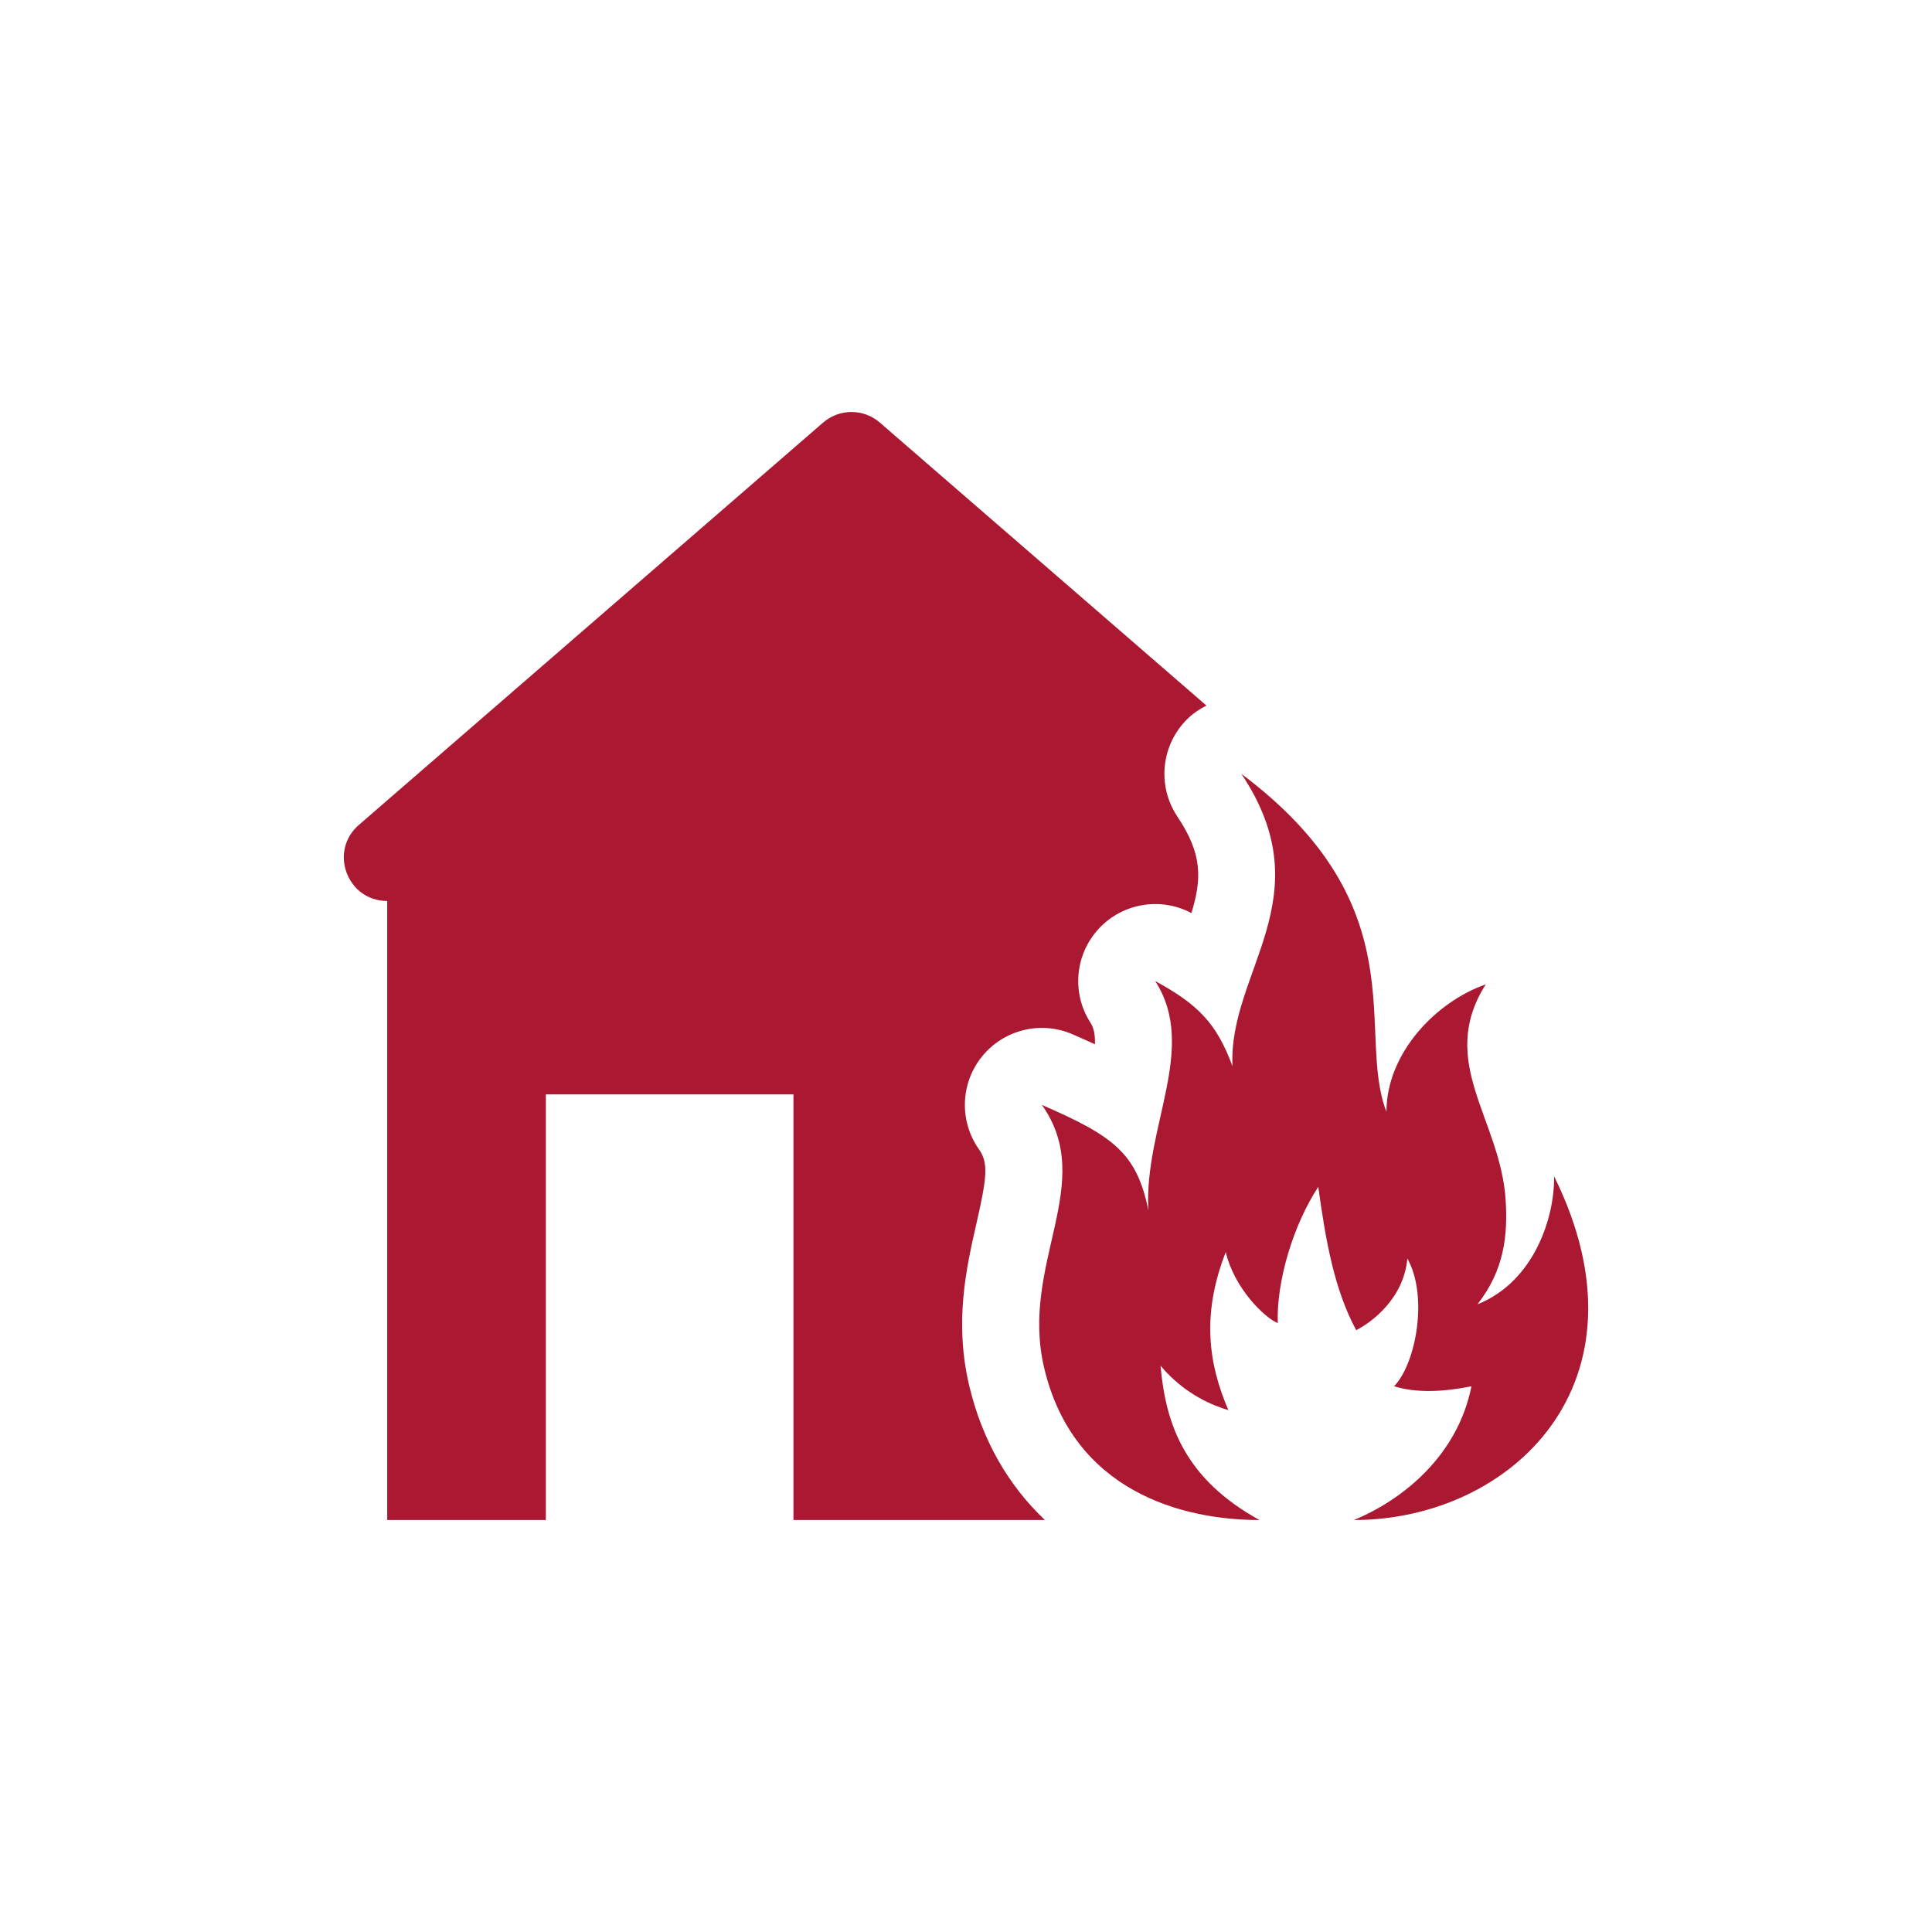
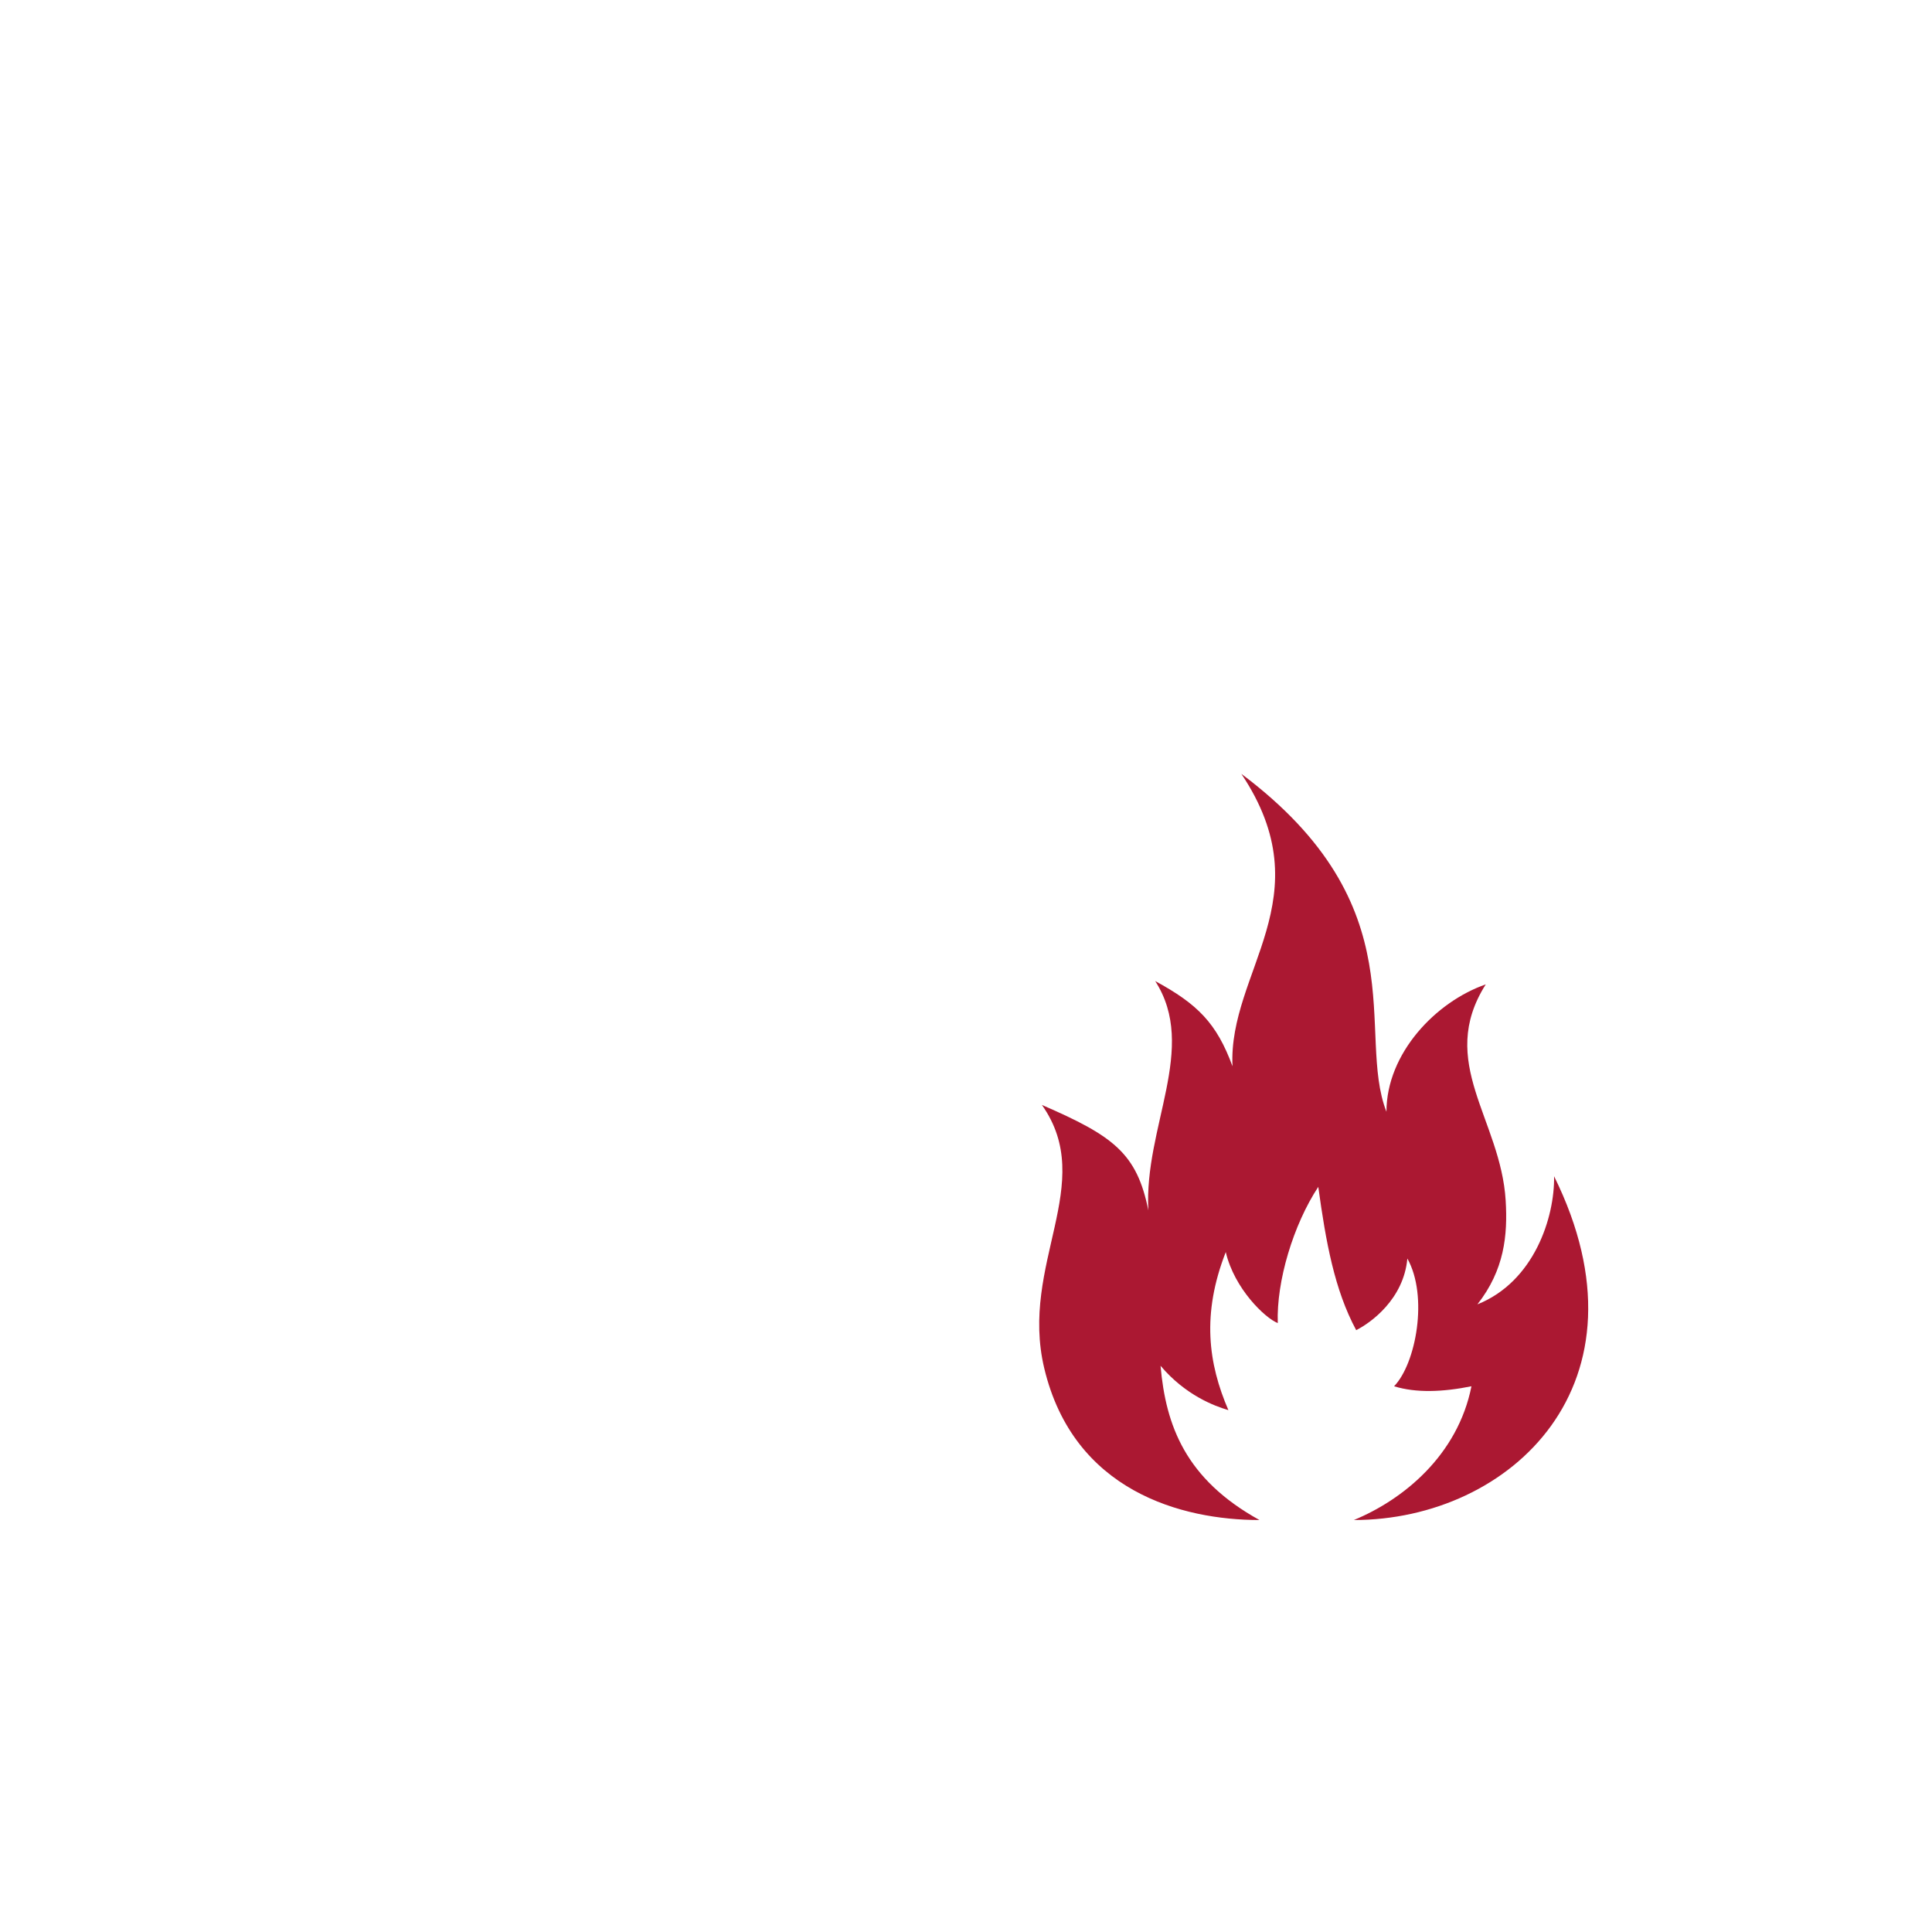
<svg xmlns="http://www.w3.org/2000/svg" version="1.1" id="Layer_1" x="0px" y="0px" width="138px" height="138px" viewBox="0 0 138 138" enable-background="new 0 0 138 138" xml:space="preserve">
  <g>
-     <path fill="#AB1832" d="M74.635,108.571c-2.604-2.465-4.472-5.687-5.398-9.562c-1.096-4.592-0.204-8.495,0.513-11.634   c0.751-3.289,0.857-4.314,0.178-5.277c-1.424-2.016-1.332-4.729,0.223-6.644c1.558-1.913,4.195-2.558,6.457-1.578   c0.55,0.239,1.082,0.476,1.601,0.714c0.021-0.646-0.069-1.154-0.315-1.533c-1.361-2.111-1.119-4.879,0.59-6.721   c1.699-1.832,4.416-2.287,6.617-1.117c0.752-2.464,0.785-4.214-1-6.888c-1.49-2.229-1.158-5.206,0.789-7.05   c0.389-0.368,0.825-0.651,1.282-0.885L62.846,30.184c-1.162-1.008-2.888-1.008-4.051,0L25.632,58.924   c-2.163,1.875-0.837,5.431,2.026,5.431v44.217h11.331v-30.4h17.686v30.399H74.635z" />
    <path fill="#AB1832" d="M105.53,93.168c1.926-2.455,2.169-4.935,2.018-7.421c-0.356-5.811-4.942-9.878-1.422-15.434   c-3.573,1.244-7.094,4.929-7.094,9.098c-2.2-5.643,2.329-14.624-10.363-24.136c5.915,8.849-0.958,14.117-0.633,20.887   c-1.136-3.086-2.491-4.438-5.522-6.086c3.086,4.786-0.813,10.418-0.488,16.377c-0.824-4.08-2.488-5.31-7.604-7.529   c3.978,5.634-1.612,11.357,0.168,18.812c2.095,8.775,9.818,10.837,15.372,10.837c-5.279-2.919-6.689-6.737-7.066-11.017   c1.787,2.111,3.86,2.879,4.847,3.168c-1.437-3.33-1.923-6.851-0.188-11.291c0.611,2.616,2.809,4.719,3.715,5.073   c-0.105-2.979,1.105-7.017,2.893-9.731c0.541,3.927,1.156,7.354,2.708,10.236c1.053-0.529,3.394-2.222,3.655-5.117   c1.506,2.691,0.621,7.5-0.948,9.125c1.569,0.486,3.467,0.414,5.526,0c-0.978,4.929-4.877,8.105-8.4,9.554   c11.197,0,21.613-9.771,14.302-24.556C111.055,86.94,109.592,91.543,105.53,93.168" />
  </g>
</svg>